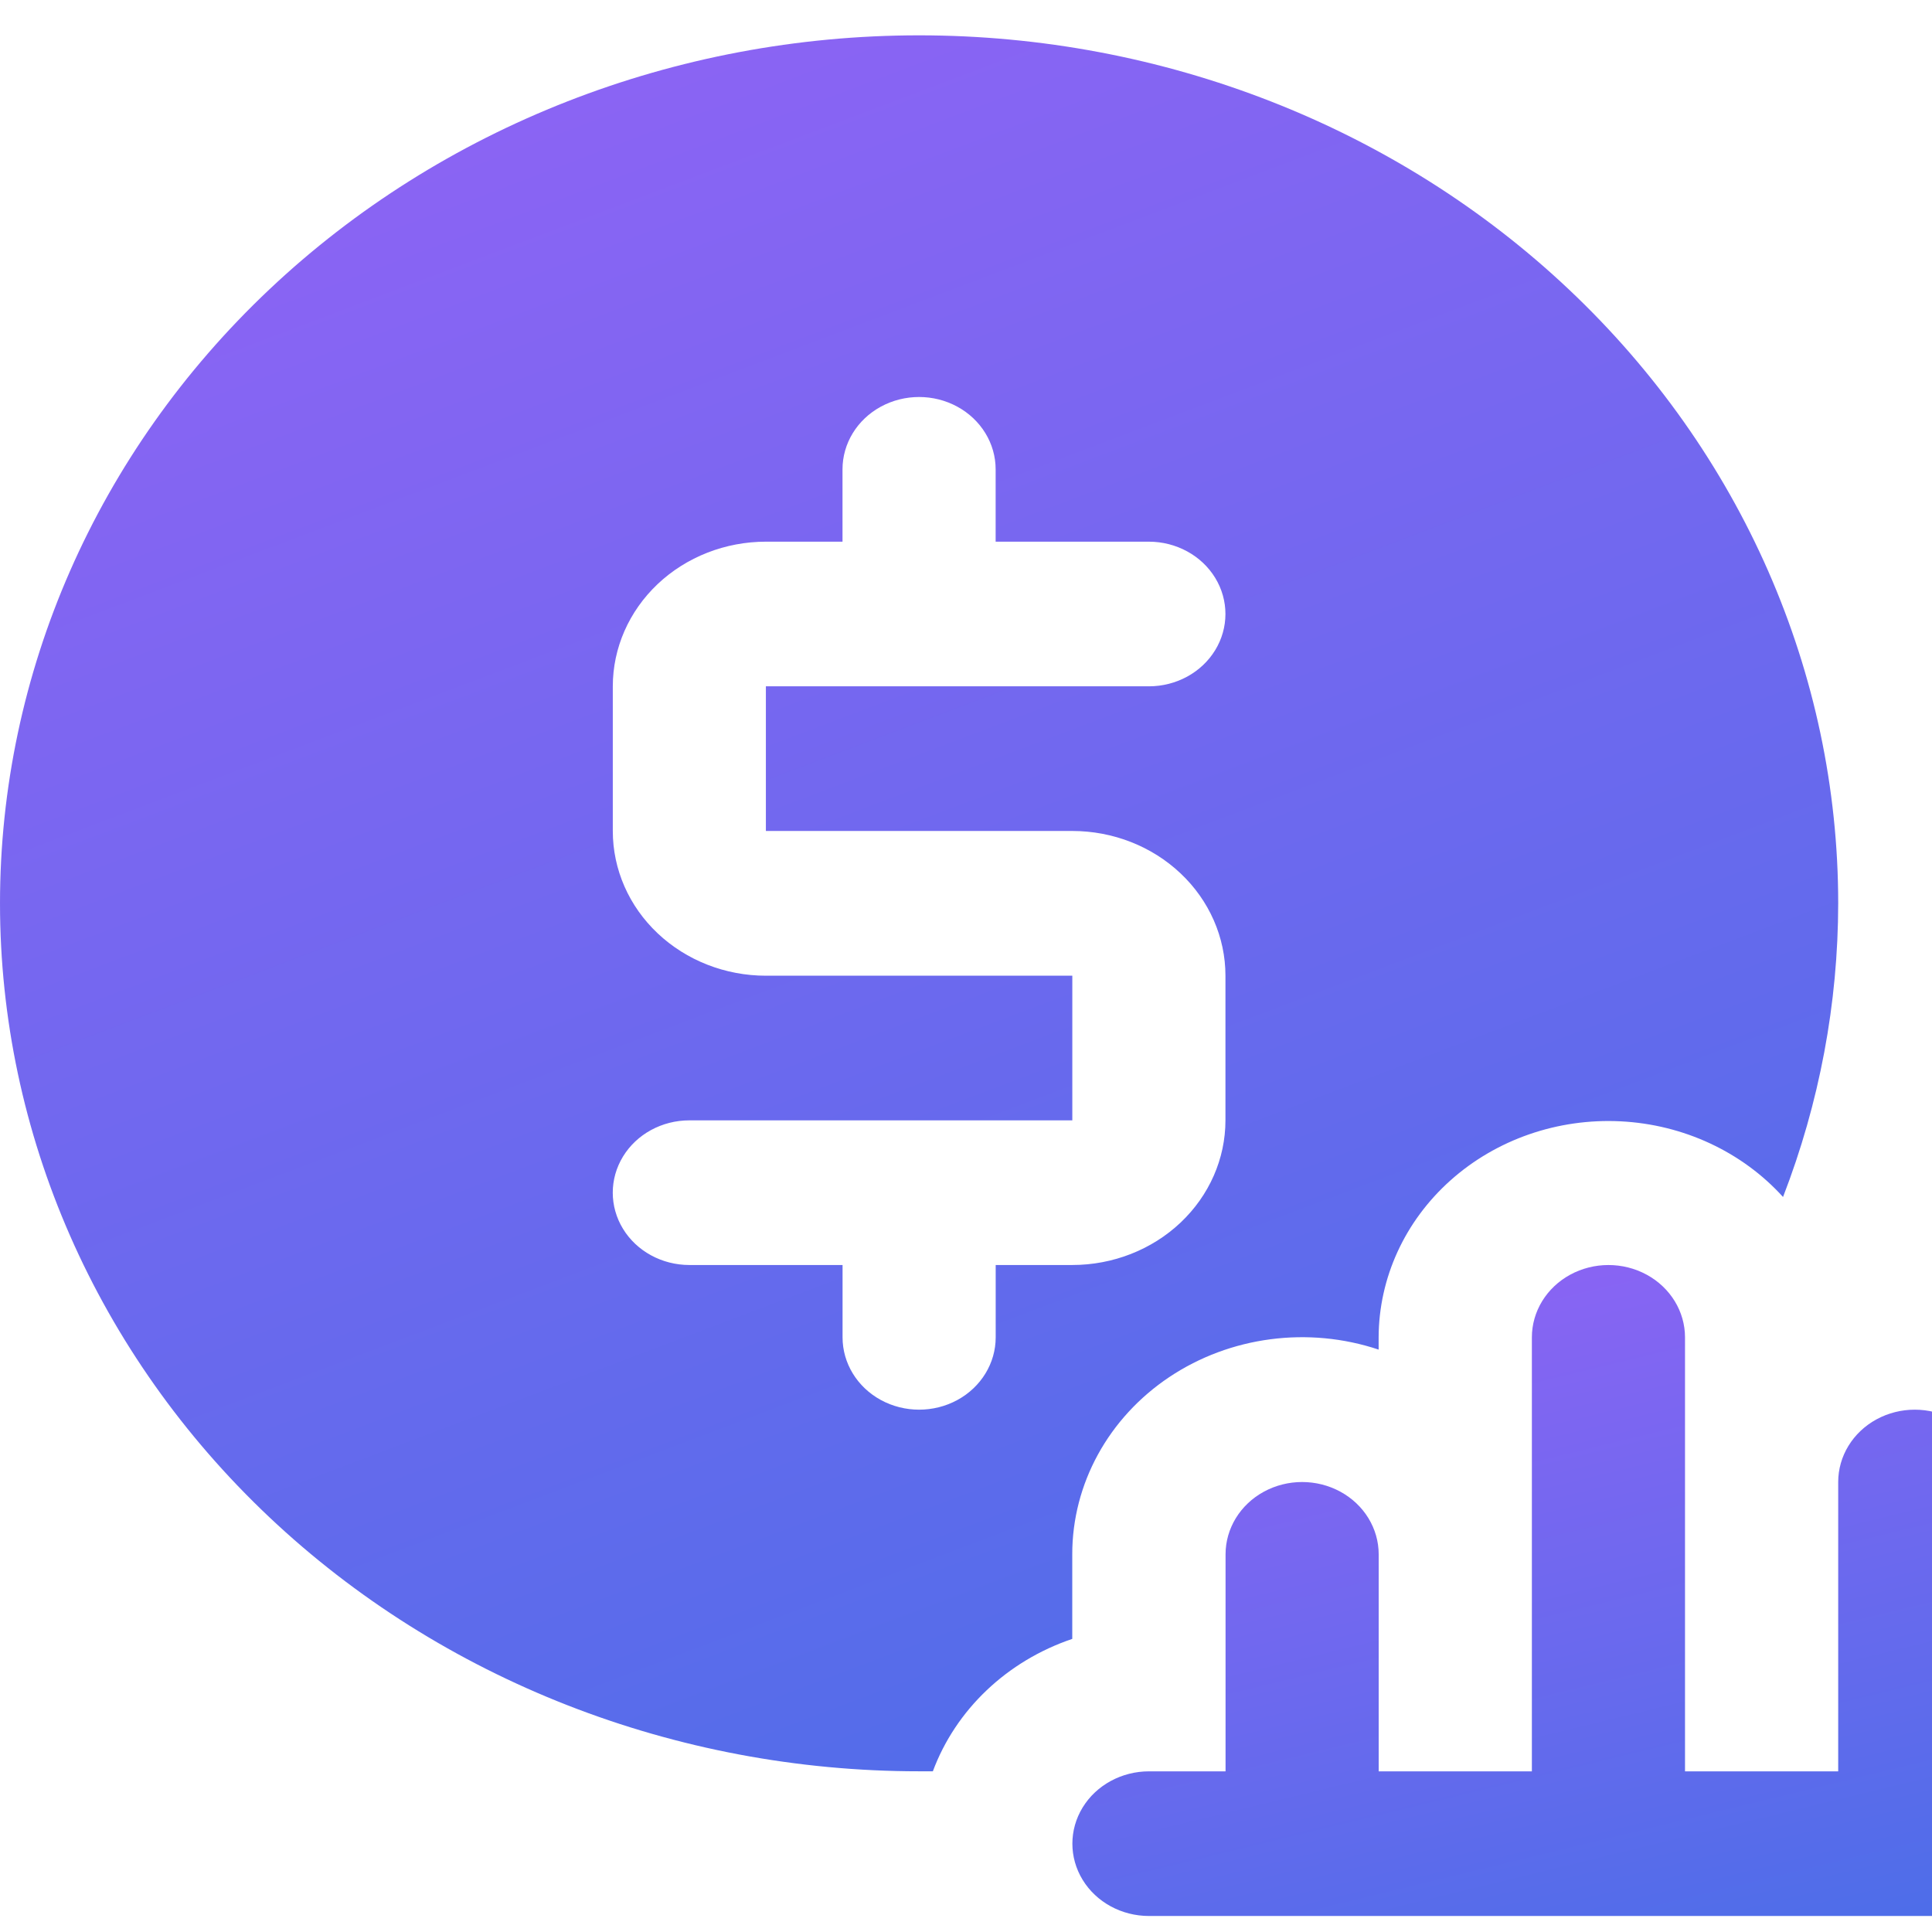
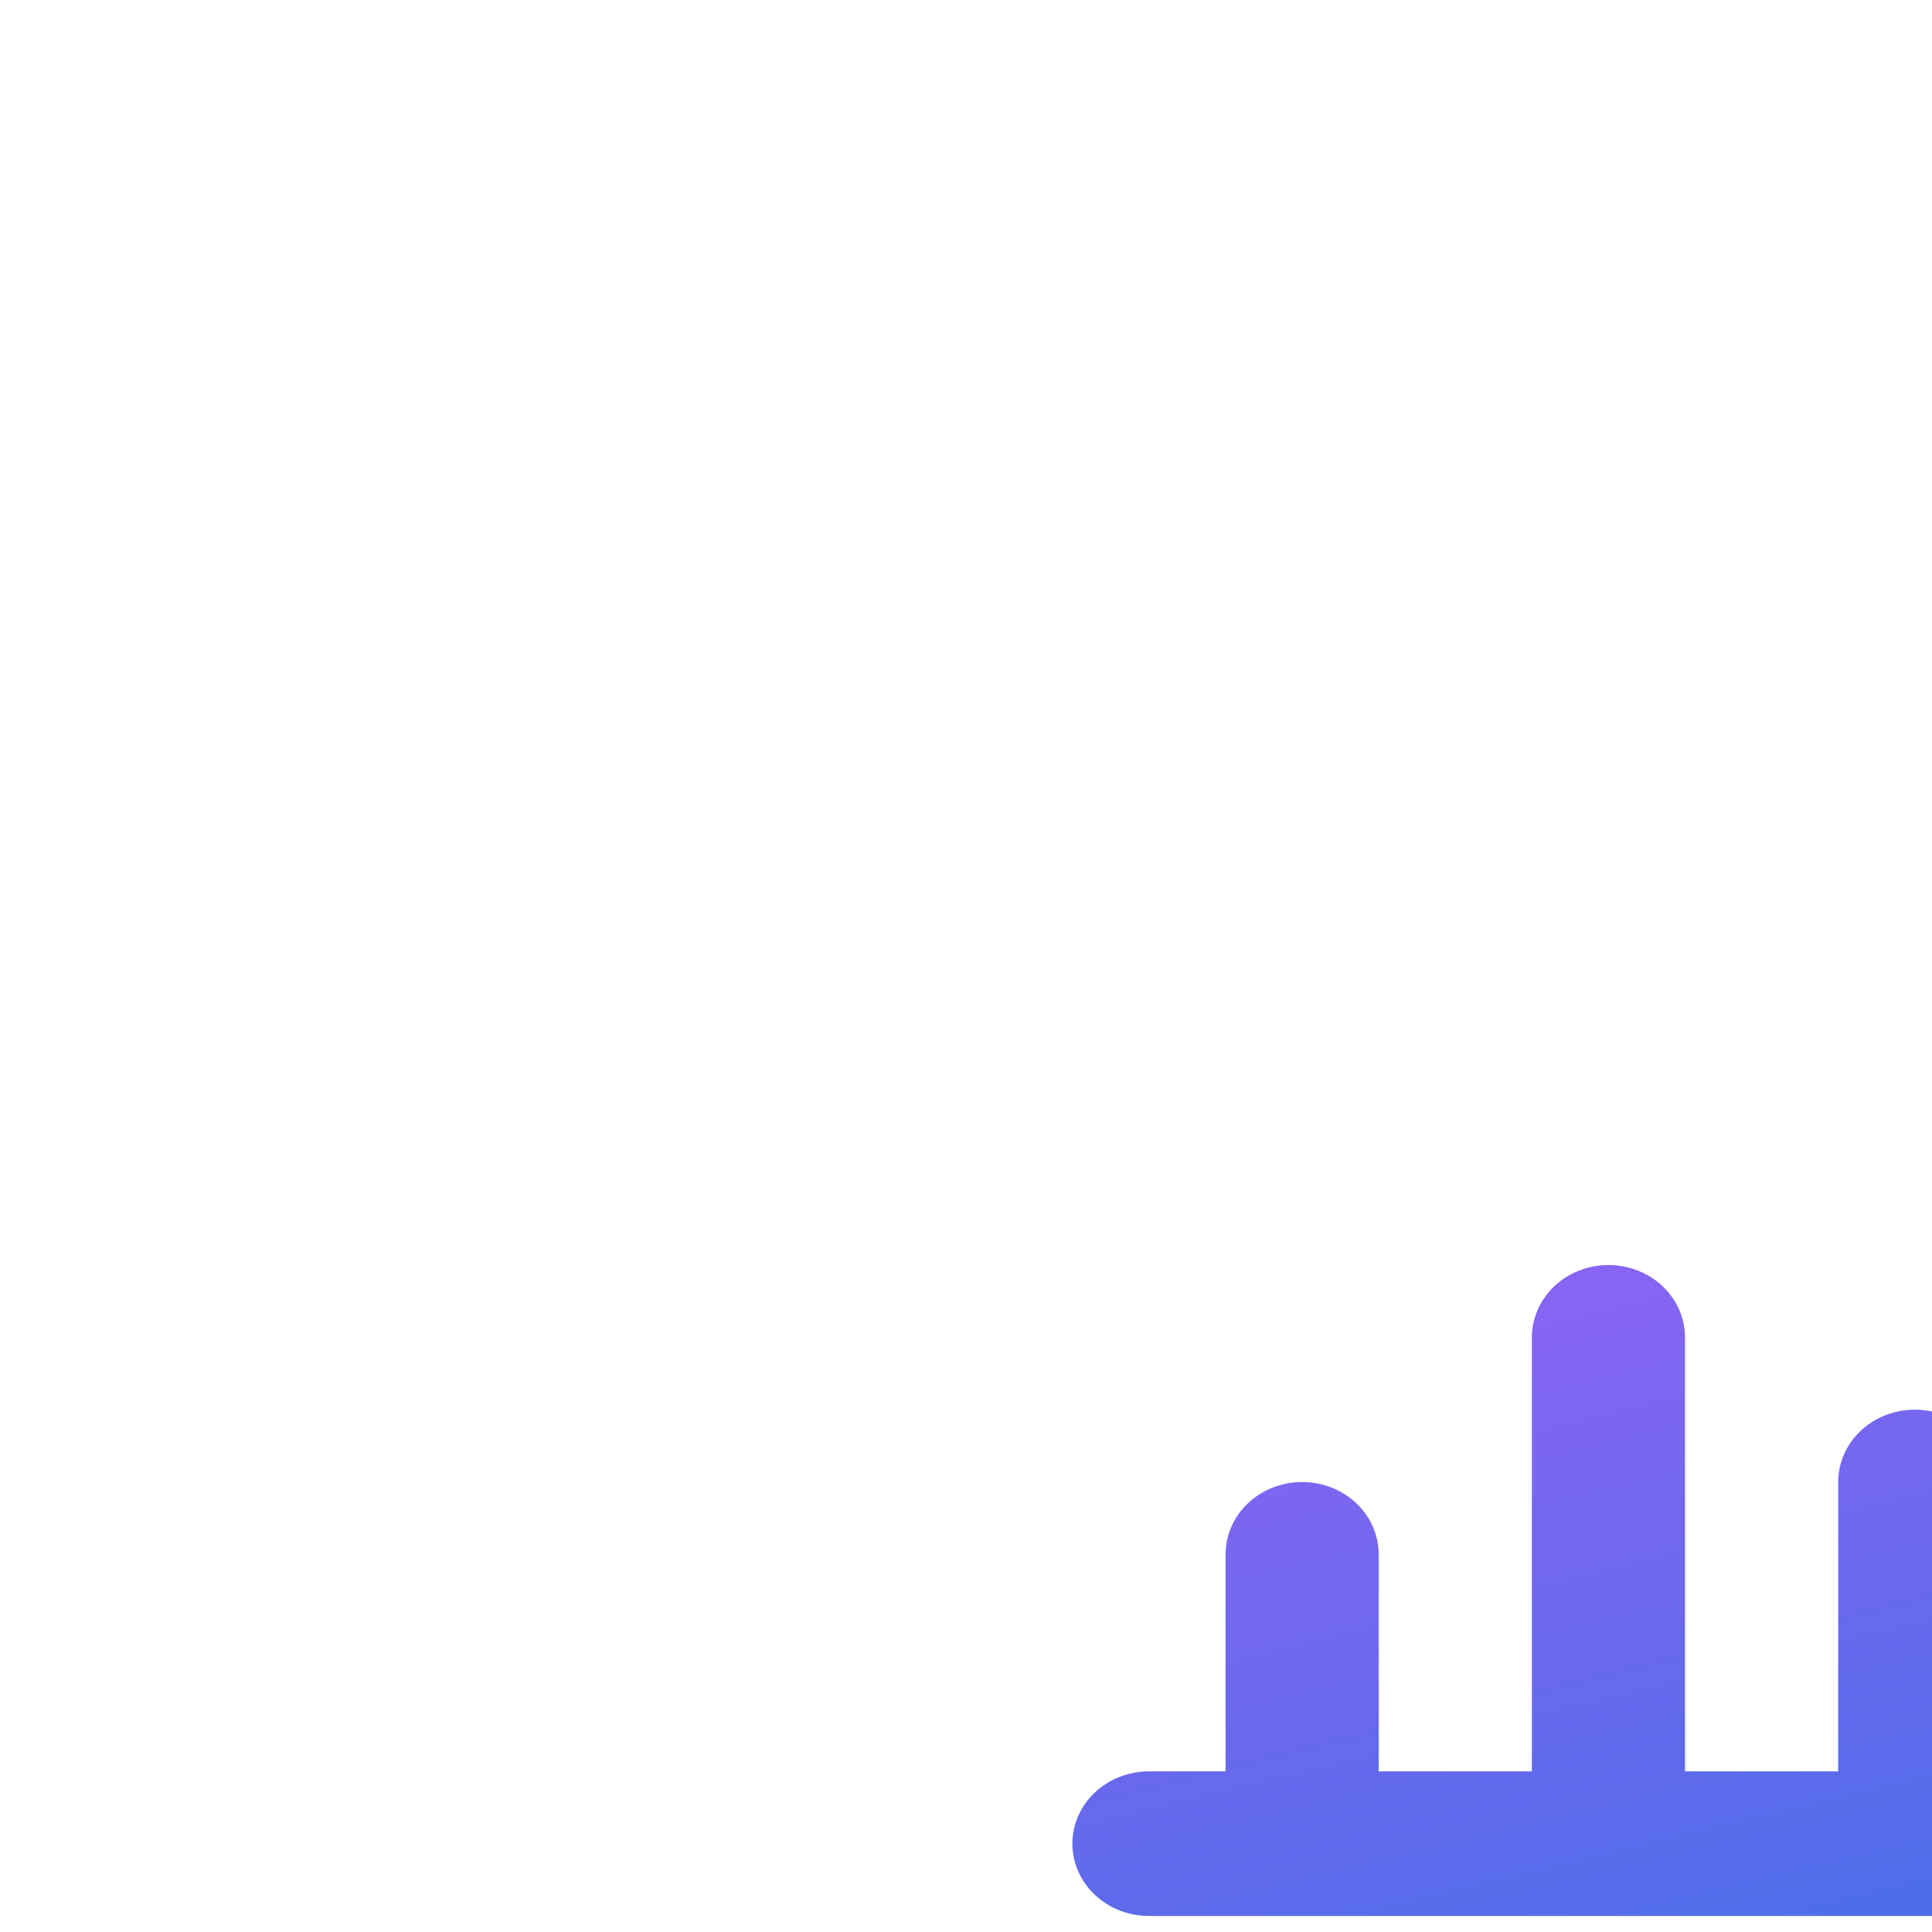
<svg xmlns="http://www.w3.org/2000/svg" xmlns:xlink="http://www.w3.org/1999/xlink" fill="none" preserveAspectRatio="xMidYMid meet" viewBox="0 0 38 38">
  <linearGradient id="a">
    <stop offset="0" stop-color="#9d61f7" />
    <stop offset="1" stop-color="#2a73e2" />
  </linearGradient>
  <linearGradient id="b" gradientUnits="userSpaceOnUse" x1="26.715" x2="33.129" xlink:href="#a" y1="21.066" y2="47.422" />
  <linearGradient id="c" gradientUnits="userSpaceOnUse" x1="9.643" x2="34.293" xlink:href="#a" y1="-9.477" y2="55.635" />
  <path d="m40.673 34.84h-1.506v-5.691c0-.508-.287-.978-.753-1.232-.466-.254-1.04-.254-1.506 0-.466.254-.753.724-.753 1.232v5.691h-3.013v-8.536c0-.508-.287-.978-.753-1.232-.466-.254-1.04-.254-1.506 0-.466.254-.753.724-.753 1.232v8.536h-3.013v-4.268c0-.508-.287-.978-.753-1.232s-1.04-.254-1.506 0c-.466.254-.753.724-.753 1.232v4.268h-1.506c-.538 0-1.036.271-1.305.711-.269.44-.269.983 0 1.423s.766.711 1.305.711h18.077c.538 0 1.036-.271 1.305-.711s.269-.983 0-1.423-.766-.711-1.305-.711z" fill="url(#b)" />
-   <path d="m21.09 30.572c-.001-1.386.711-2.686 1.909-3.487 1.198-.8 2.733-1.002 4.117-.54v-.242c.004-1.169.515-2.285 1.415-3.088.899-.803 2.108-1.222 3.344-1.16 1.236.062 2.391.6 3.195 1.488.716-1.851 1.083-3.806 1.085-5.776 0-4.528-1.905-8.871-5.295-12.072-3.39-3.202-7.988-5-12.783-5s-9.392 1.799-12.782 5c-3.39 3.202-5.295 7.544-5.295 12.072 0 4.528 1.905 8.871 5.295 12.072s7.988 5 12.782 5h.271c.452-1.214 1.459-2.17 2.742-2.604zm-1.506-4.268c0 .508-.287.978-.753 1.232-.466.254-1.04.254-1.506 0-.466-.254-.753-.724-.753-1.232v-1.423h-3.013c-.538 0-1.036-.271-1.305-.711-.269-.44-.269-.983 0-1.423s.766-.711 1.305-.711h7.532v-2.845h-6.026c-.799 0-1.565-.3-2.13-.834-.565-.533-.882-1.257-.882-2.012v-2.845c0-.755.318-1.478.882-2.012.565-.534 1.331-.834 2.13-.834h1.506v-1.423c0-.508.287-.978.753-1.232.466-.254 1.04-.254 1.506 0 .466.254.753.724.753 1.232v1.423h3.013c.538 0 1.036.271 1.305.711.269.44.269.983 0 1.423s-.766.711-1.305.711h-7.532v2.845h6.026c.799 0 1.565.3 2.13.834.565.533.883 1.257.883 2.012v2.845c0 .755-.318 1.478-.883 2.012-.565.534-1.331.834-2.13.834h-1.506z" fill="url(#c)" />
</svg>